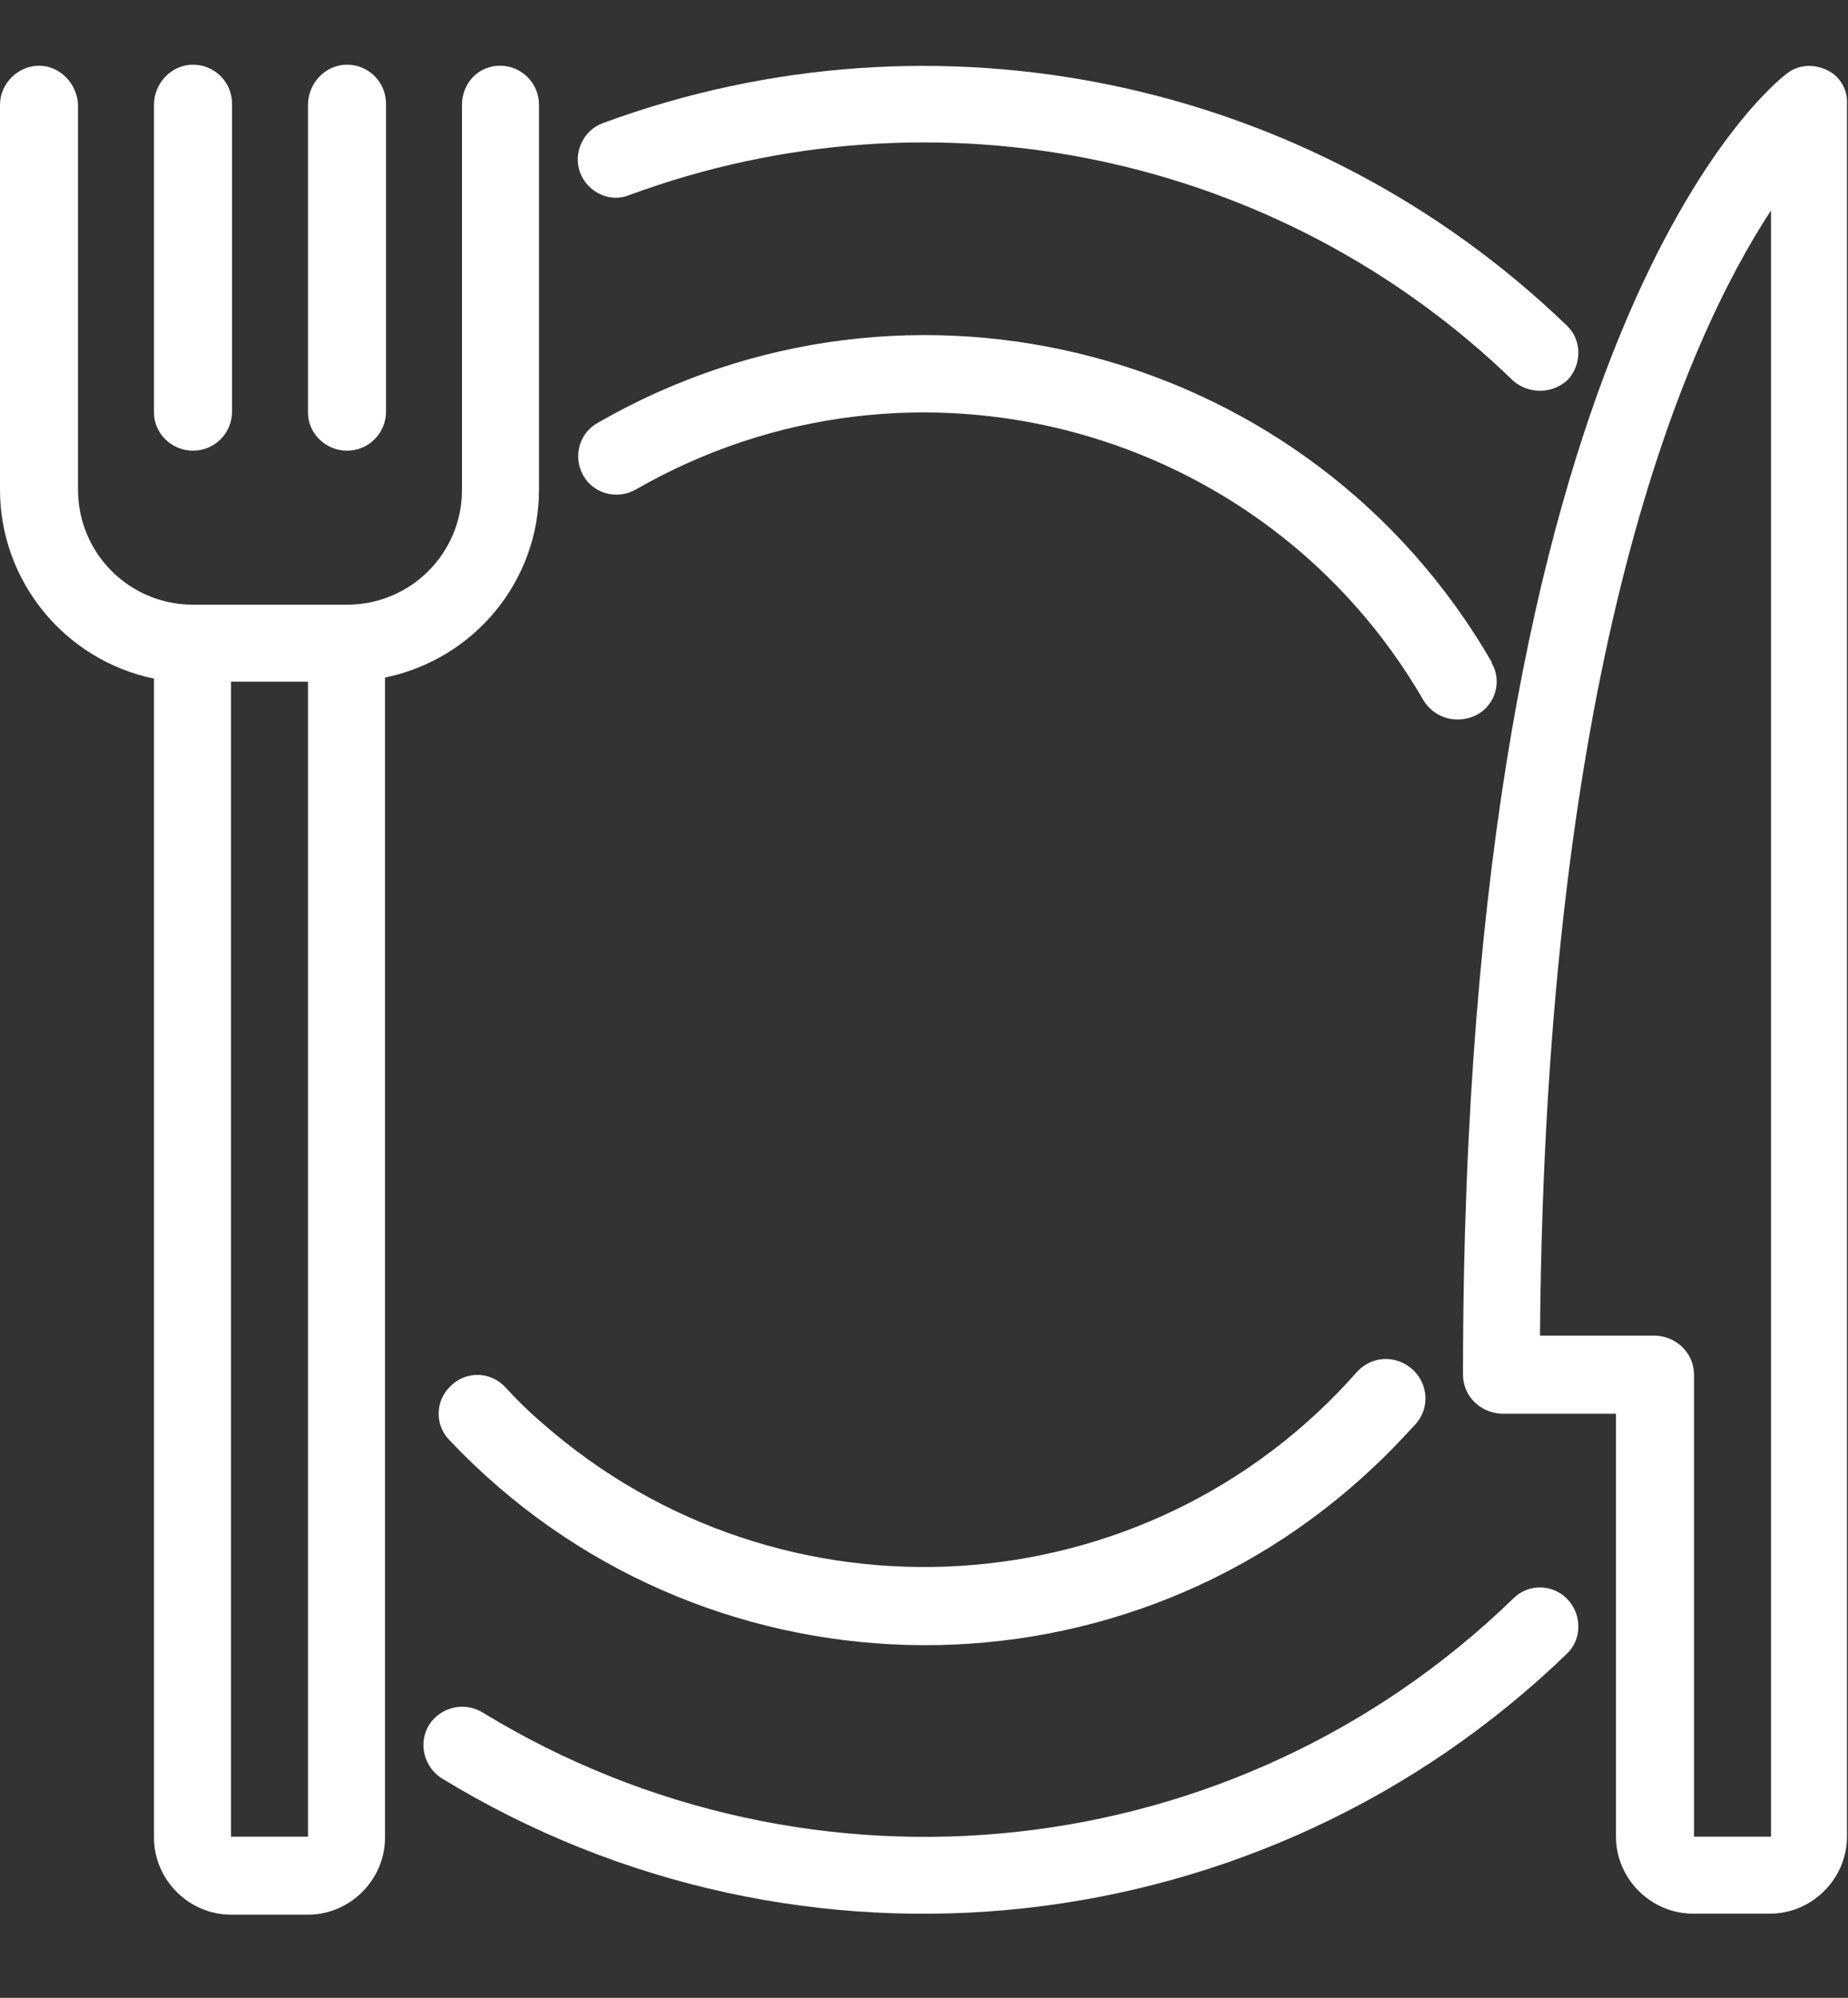
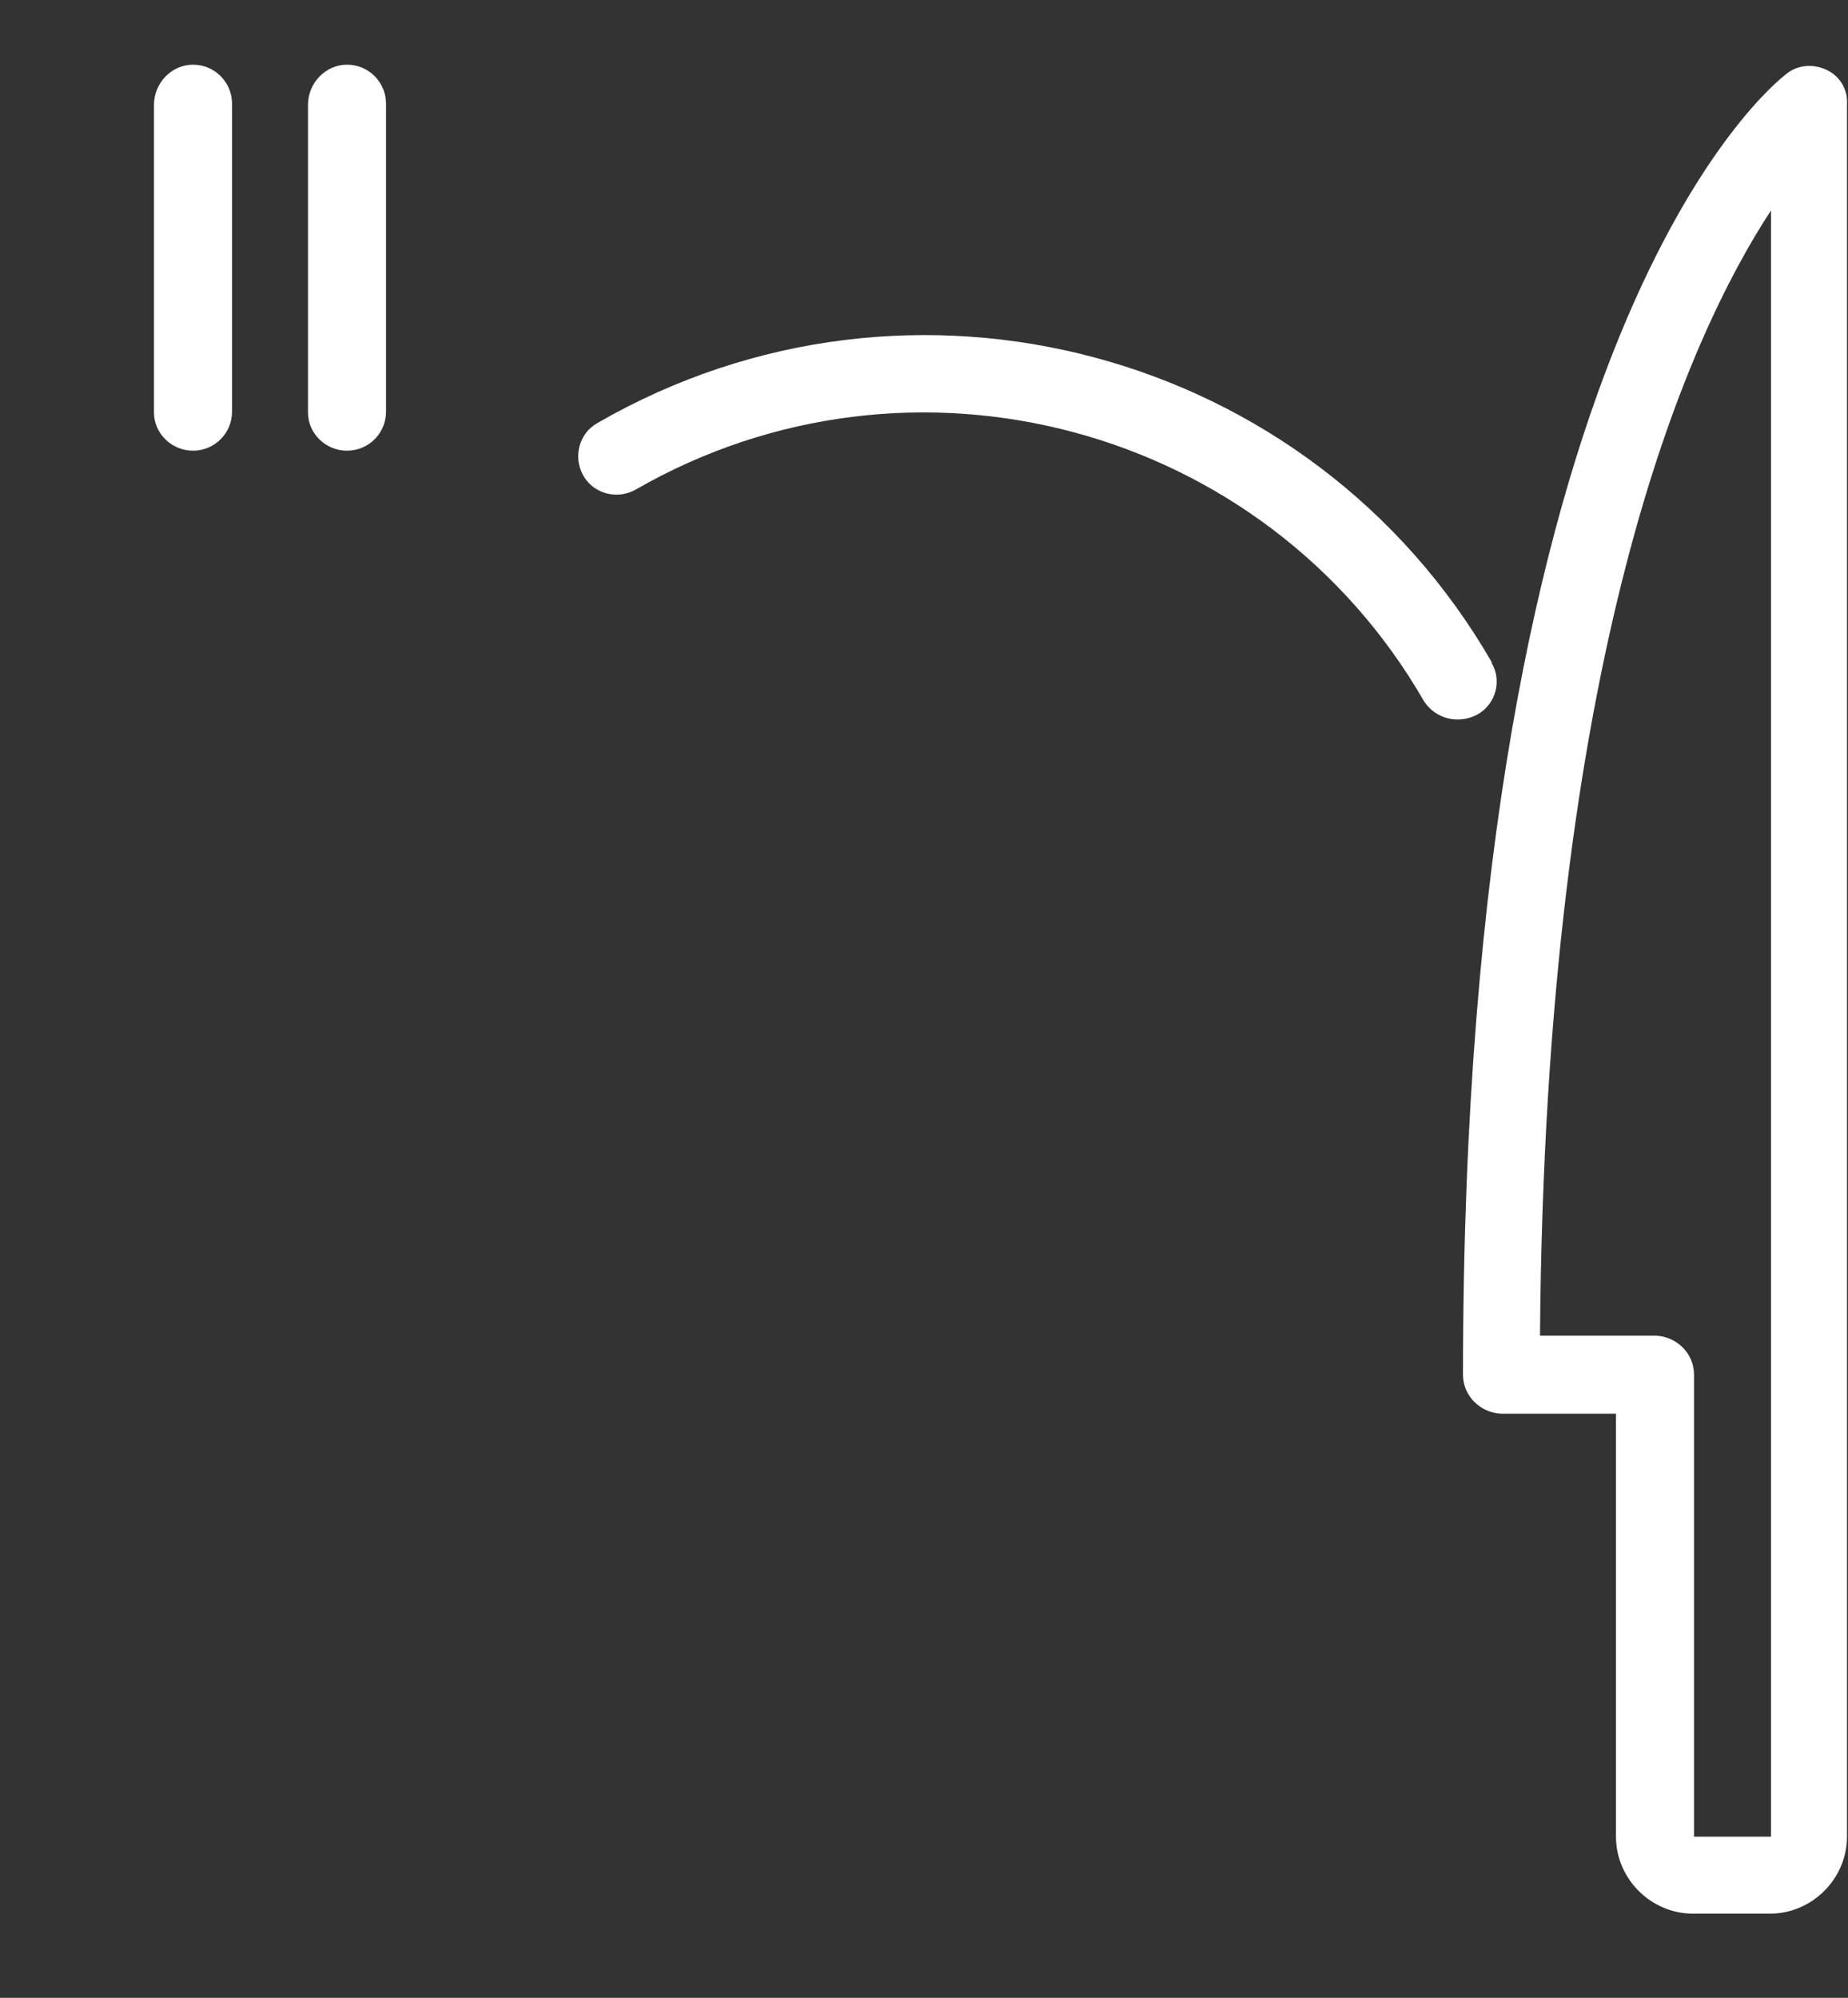
<svg xmlns="http://www.w3.org/2000/svg" fill="#ffffff" height="194.6" preserveAspectRatio="xMidYMid meet" version="1" viewBox="0.0 -6.4 180.0 194.6" width="180" zoomAndPan="magnify">
  <rect x="0.0" y="-6.4" width="180.0" height="194.6" fill="#333333" stroke="none" />
  <g id="change1_1">
-     <path d="M52.5,41.3V3.8c0-2.1-1.7-3.8-3.8-3.8S45,1.7,45,3.8v37.5c0,6.2-5,11.2-11.2,11.2h-15c-6.2,0-11.2-5-11.2-11.2V3.8 C7.5,1.7,5.8,0,3.8,0S0,1.7,0,3.8v37.5c0,8.9,6.3,16.6,15,18.4v112.9c0,4.1,3.4,7.5,7.5,7.5H30c4.1,0,7.5-3.4,7.5-7.5V59.6 C46.2,57.8,52.5,50.2,52.5,41.3z M22.5,172.5V60H30v112.5H22.5z" fill="inherit" />
    <path d="M18.8,37.5c2.1,0,3.8-1.7,3.8-3.8v-30c0-2.1-1.7-3.8-3.8-3.8S15,1.7,15,3.8v30C15,35.8,16.7,37.5,18.8,37.5z" fill="inherit" />
    <path d="M33.8,37.5c2.1,0,3.8-1.7,3.8-3.8v-30c0-2.1-1.7-3.8-3.8-3.8S30,1.7,30,3.8v30C30,35.8,31.7,37.5,33.8,37.5z" fill="inherit" />
    <path d="M177.9,0.4c-1.3-0.6-2.8-0.5-3.9,0.4c-1.3,1-31.5,24.8-31.5,126.7c0,2.1,1.7,3.7,3.7,3.8c0,0,0,0,0,0h11.2v41.2 c0,4.1,3.4,7.5,7.5,7.5h7.5c4.1,0,7.5-3.4,7.5-7.5V3.8C180,2.3,179.2,1,177.9,0.4z M172.5,172.5H165v-45c0-2.1-1.7-3.7-3.7-3.8 c0,0,0,0,0,0H150c0.5-66.3,14.3-97.1,22.5-109.6V172.5z" fill="inherit" />
-     <path d="M61.3,12.6c29.8-11,63.3-4,86.1,18.1c1.5,1.3,3.8,1.3,5.3-0.1c1.4-1.5,1.4-3.9-0.1-5.3C127.7,1.3,91.2-6.4,58.7,5.6 c-1.9,0.7-2.9,2.9-2.2,4.8S59.4,13.4,61.3,12.6L61.3,12.6z" fill="inherit" />
-     <path d="M147.4,149.3c-27,26.2-68.3,30.7-100.4,11.1c-1.8-1.1-4.1-0.5-5.2,1.2c-1.1,1.8-0.5,4.1,1.2,5.2 c35,21.4,80.1,16.4,109.6-12.1c1.5-1.4,1.5-3.8,0.1-5.3C151.3,147.9,148.9,147.8,147.4,149.3L147.4,149.3z" fill="inherit" />
-     <path d="M132.2,127.2c-20.5,23.3-56.1,25.5-79.4,5c-1.3-1.1-2.5-2.3-3.6-3.5c-1.4-1.5-3.8-1.6-5.3-0.1c-1.5,1.4-1.6,3.8-0.1,5.3 l0,0c24.2,25.6,64.6,26.7,90.1,2.5c1.4-1.3,2.7-2.7,4-4.1c1.4-1.6,1.2-3.9-0.3-5.3C135.9,125.5,133.6,125.7,132.2,127.2 L132.2,127.2z" fill="inherit" />
    <path d="M143.9,63.2c1.8-1,2.4-3.3,1.4-5c0,0,0-0.1,0-0.1c-17.6-30.5-56.6-40.9-87.1-23.3c-1.8,1-2.4,3.3-1.4,5.1 c1,1.8,3.3,2.4,5.1,1.4c0,0,0,0,0,0c26.9-15.5,61.3-6.3,76.8,20.6C139.8,63.6,142,64.2,143.9,63.2z" fill="inherit" />
  </g>
</svg>